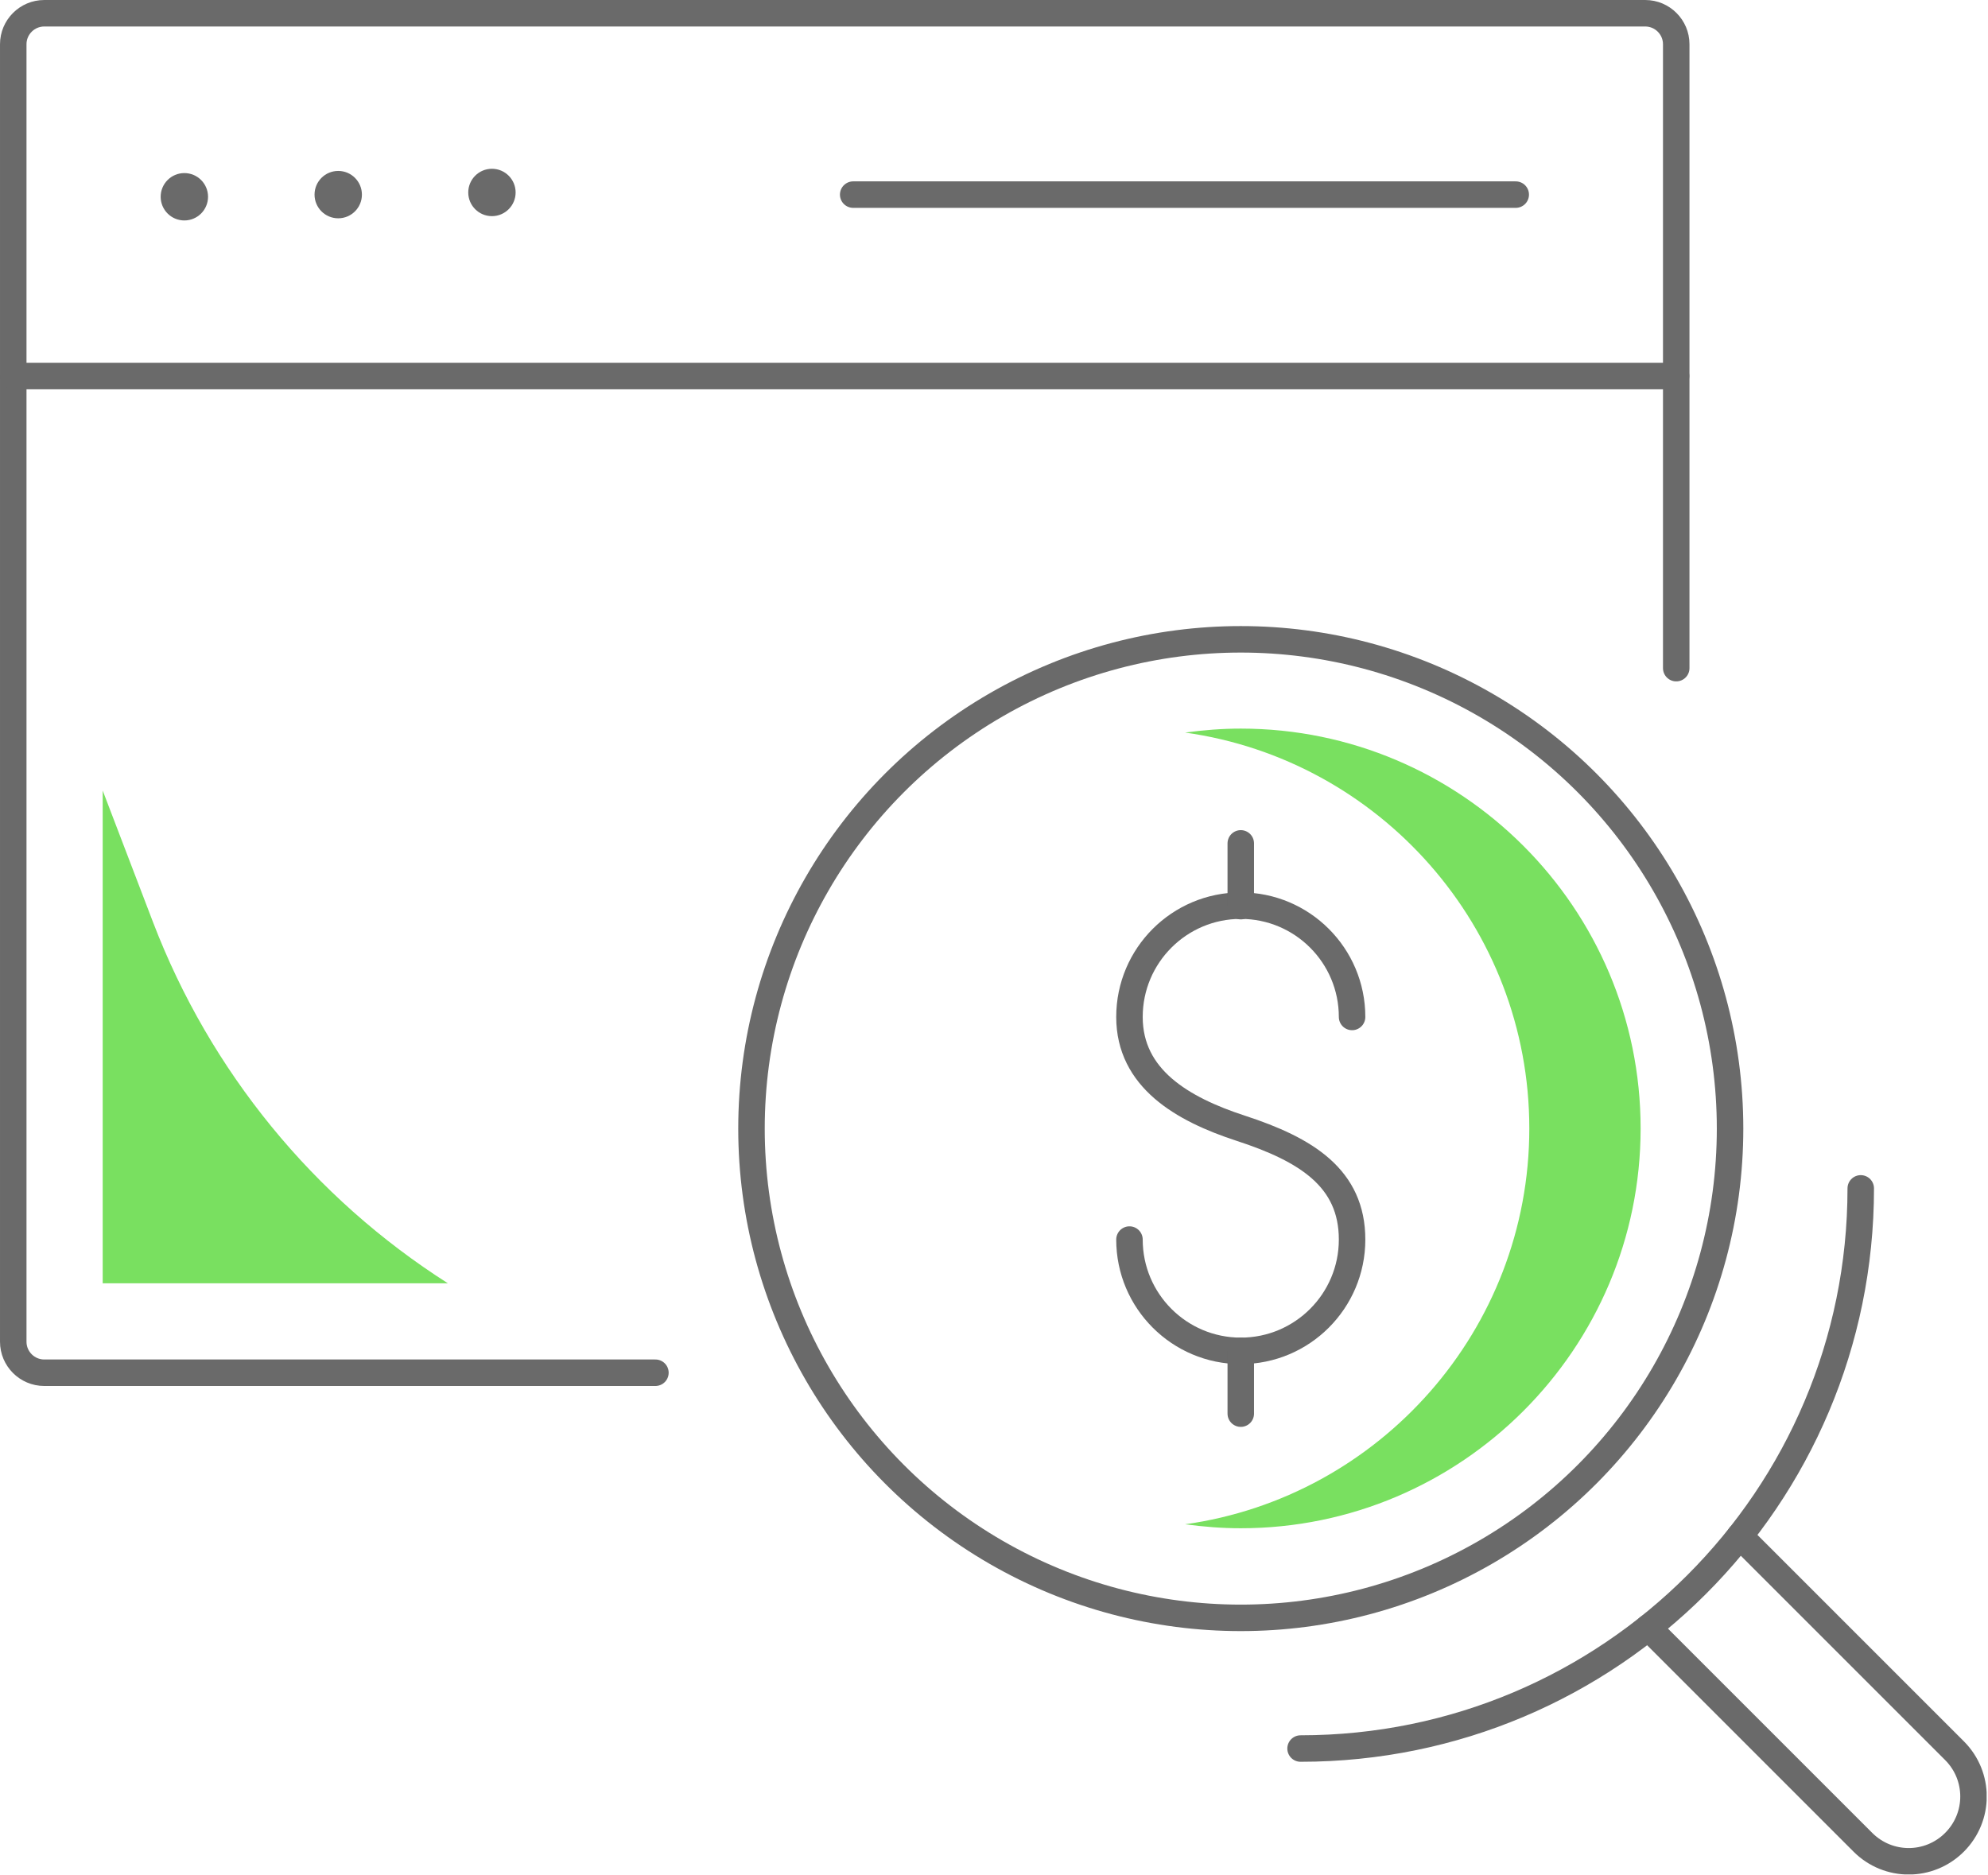
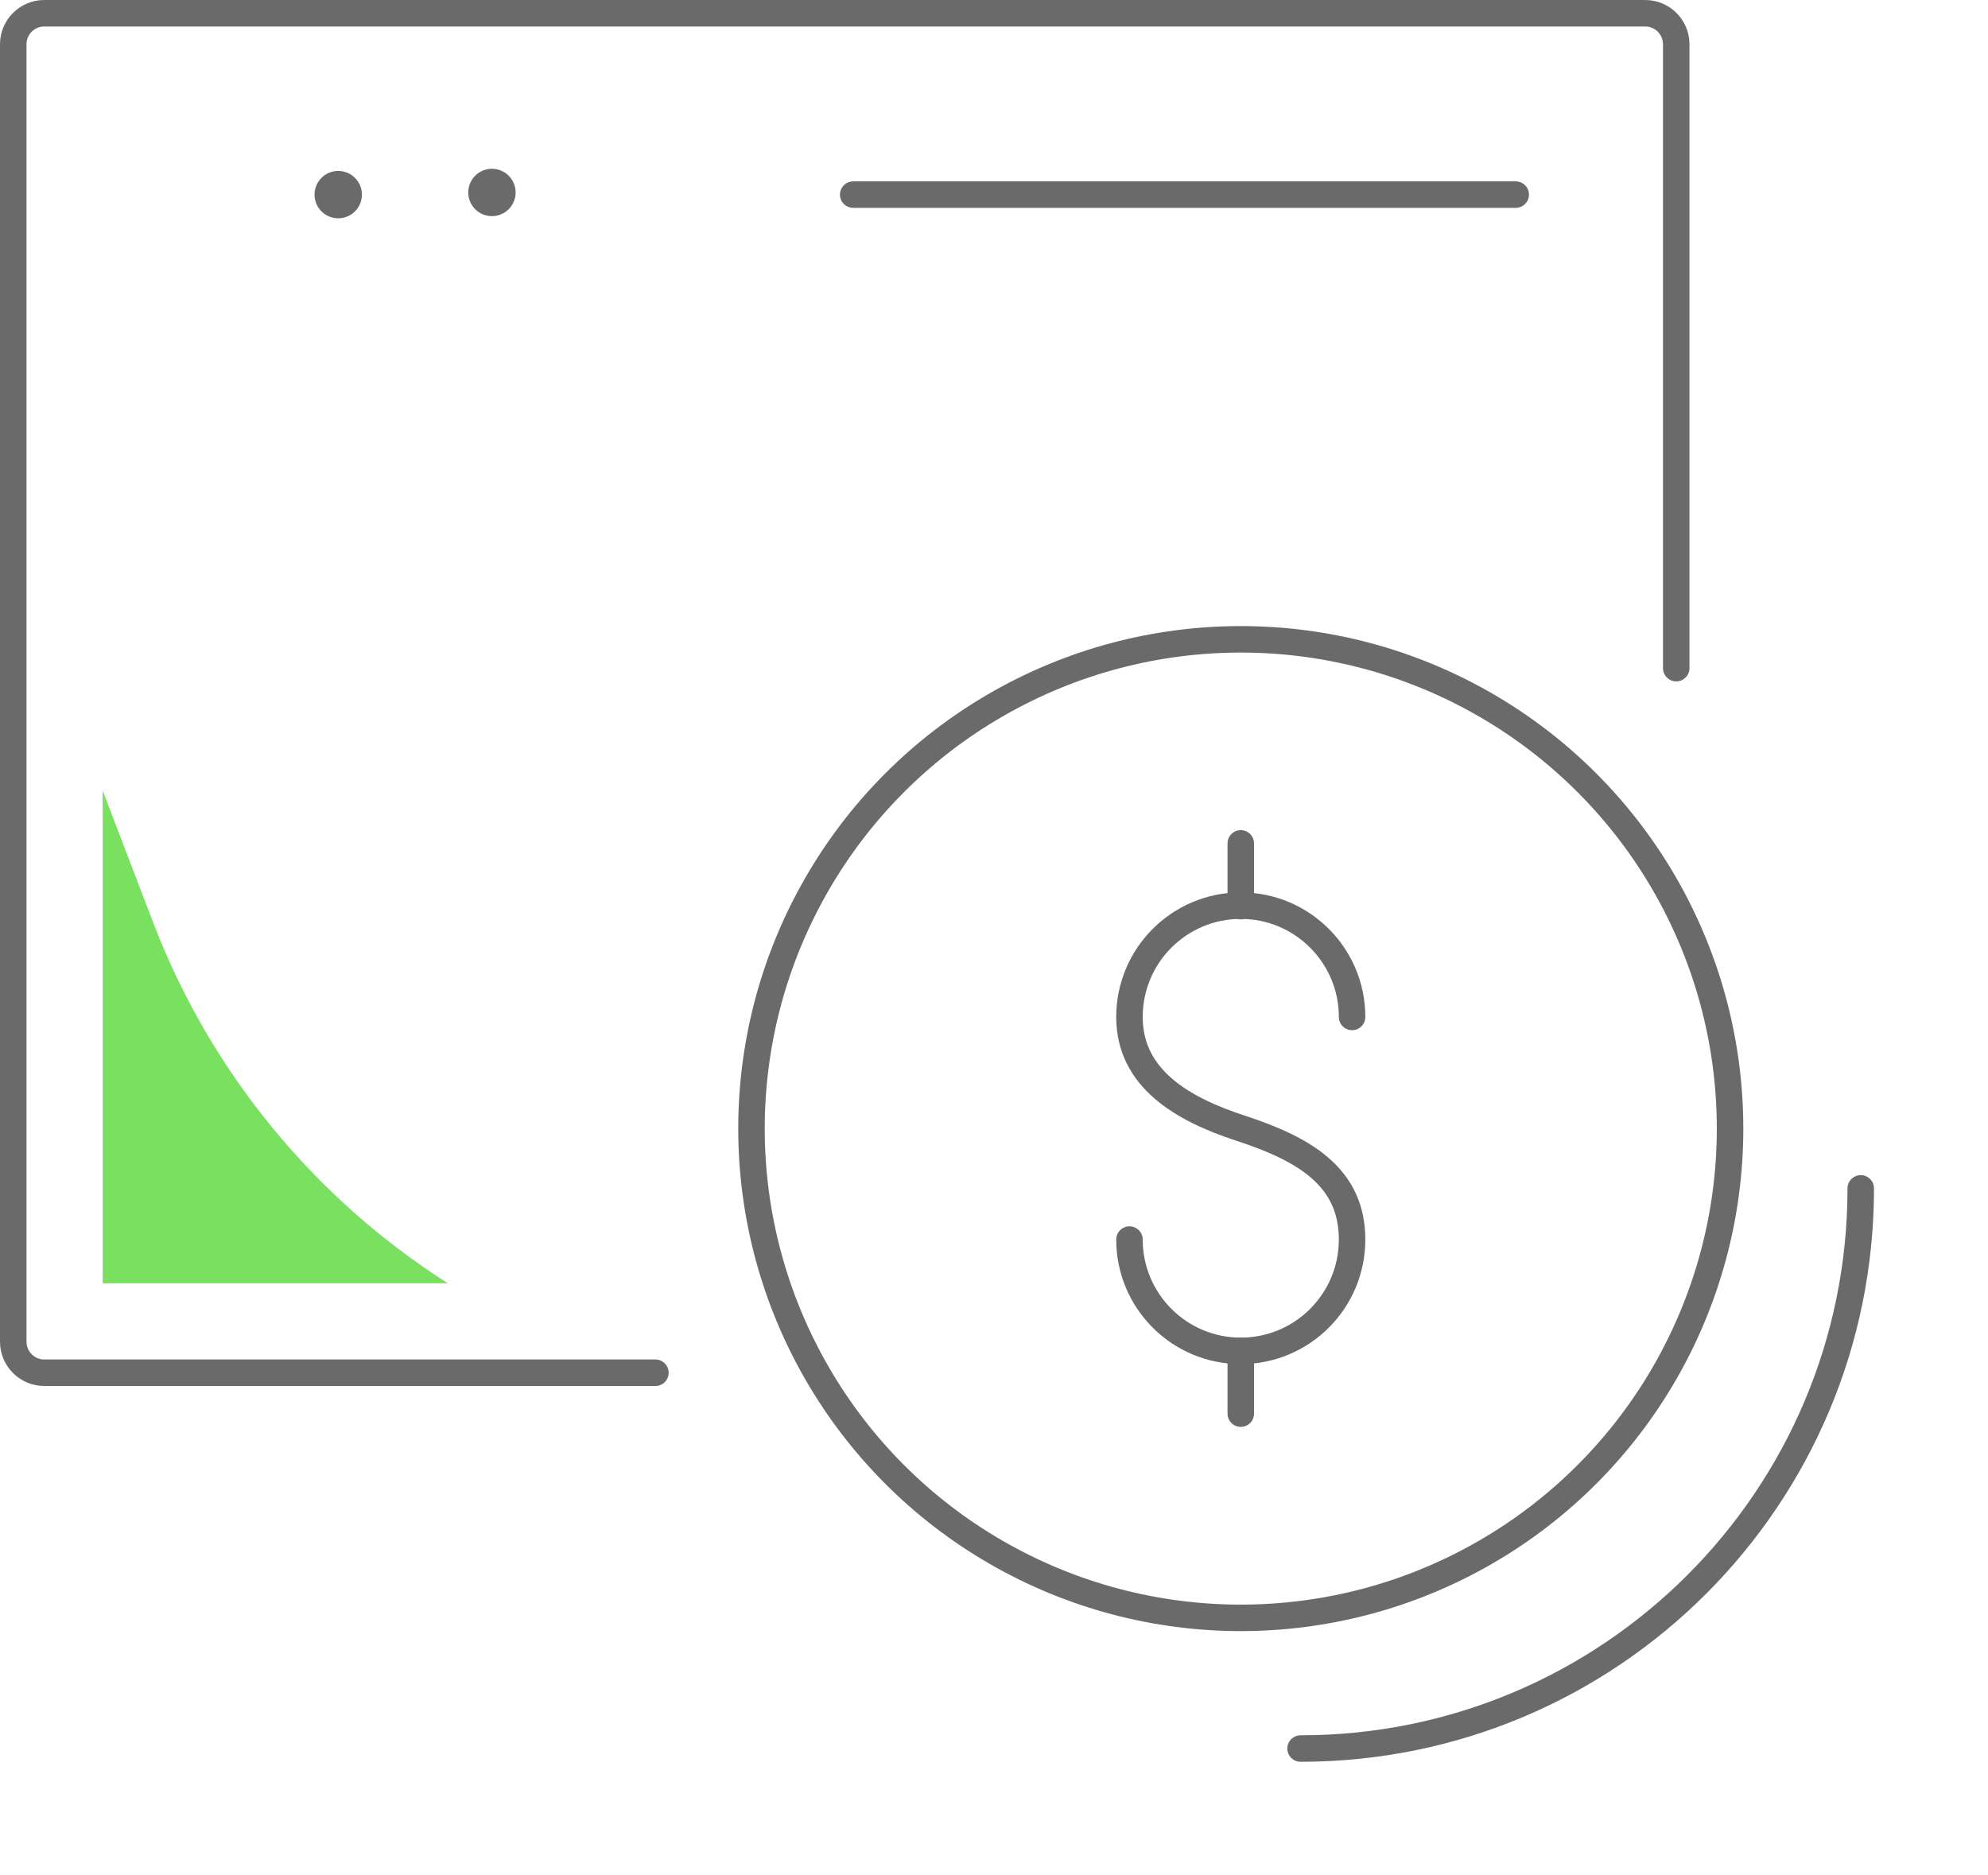
<svg xmlns="http://www.w3.org/2000/svg" width="100%" height="100%" viewBox="0 0 406 383" version="1.1" xml:space="preserve" style="fill-rule:evenodd;clip-rule:evenodd;stroke-linecap:round;stroke-miterlimit:10;">
  <clipPath id="_clip1">
    <rect x="0" y="0" width="405.721" height="382.82" />
  </clipPath>
  <g clip-path="url(#_clip1)">
    <path d="M230.666,253.161c0,12.55 10.182,22.732 22.732,22.732c12.55,-0 22.731,-10.182 22.731,-22.732c0,-12.55 -9.336,-18.368 -22.731,-22.732c-11.941,-3.89 -22.732,-10.182 -22.732,-22.731c0,-12.55 10.182,-22.732 22.732,-22.732c12.55,-0 22.731,10.182 22.731,22.732" style="fill:none;fill-rule:nonzero;stroke:#6a6a6a;stroke-width:5.41px;" />
    <path d="M253.398,172.247l-0,12.82" style="fill:none;fill-rule:nonzero;stroke:#6a6a6a;stroke-width:5.41px;" />
    <path d="M253.398,275.893l-0,12.82" style="fill:none;fill-rule:nonzero;stroke:#6a6a6a;stroke-width:5.41px;" />
    <path d="M133.853,280.358l-124.821,-0c-3.484,-0 -6.326,-2.842 -6.326,-6.326l0,-265c0,-3.484 2.842,-6.326 6.326,-6.326l326.971,0c3.484,0 6.326,2.842 6.326,6.326l-0,127.426" style="fill:none;fill-rule:nonzero;stroke:#6a6a6a;stroke-width:5.41px;" />
    <circle cx="100.466" cy="39.307" r="4.837" style="fill:#6a6a6a;" />
    <path d="M73.912,39.747c-0,-2.673 -2.165,-4.838 -4.837,-4.838c-2.673,0 -4.838,2.165 -4.838,4.838c0,2.672 2.165,4.837 4.838,4.837c2.672,-0 4.837,-2.165 4.837,-4.837Z" style="fill:#6a6a6a;fill-rule:nonzero;" />
-     <path d="M42.487,40.186c-0,-2.672 -2.165,-4.837 -4.838,-4.837c-2.672,0 -4.837,2.165 -4.837,4.837c0,2.673 2.165,4.838 4.837,4.838c2.673,-0 4.838,-2.165 4.838,-4.838Z" style="fill:#6a6a6a;fill-rule:nonzero;" />
-     <path d="M2.706,76.787l339.589,0" style="fill:none;fill-rule:nonzero;stroke:#6a6a6a;stroke-width:5.41px;" />
    <path d="M174.243,39.747l135.308,-0" style="fill:none;fill-rule:nonzero;stroke:#6a6a6a;stroke-width:5.41px;" />
    <circle cx="253.398" cy="230.497" r="99.925" style="fill:none;stroke:#6a6a6a;stroke-width:5.41px;" />
-     <path d="M253.398,148.805c-3.857,-0 -7.645,0.304 -11.366,0.812c39.679,5.547 70.292,39.679 70.292,80.846c0,41.167 -30.647,75.299 -70.292,80.847c3.721,0.507 7.509,0.811 11.366,0.811c45.023,0 81.658,-36.634 81.658,-81.658c0,-45.024 -36.635,-81.658 -81.658,-81.658Z" style="fill:#79e060;fill-rule:nonzero;" />
    <path d="M265.609,357.111c63.189,0 114.403,-51.214 114.403,-114.403" style="fill:none;fill-rule:nonzero;stroke:#6a6a6a;stroke-width:5.41px;" />
-     <path d="M355.318,313.711l43.84,43.84c5.176,5.176 5.176,13.531 0,18.706c-5.175,5.176 -13.531,5.176 -18.706,0l-43.84,-43.839" style="fill:none;fill-rule:nonzero;stroke:#6a6a6a;stroke-width:5.41px;" />
    <path d="M91.468,262.091c-27.467,-17.488 -48.575,-43.332 -60.212,-73.742l-10.283,-26.893l-0,100.635l70.495,0Z" style="fill:#79e060;fill-rule:nonzero;" />
  </g>
</svg>